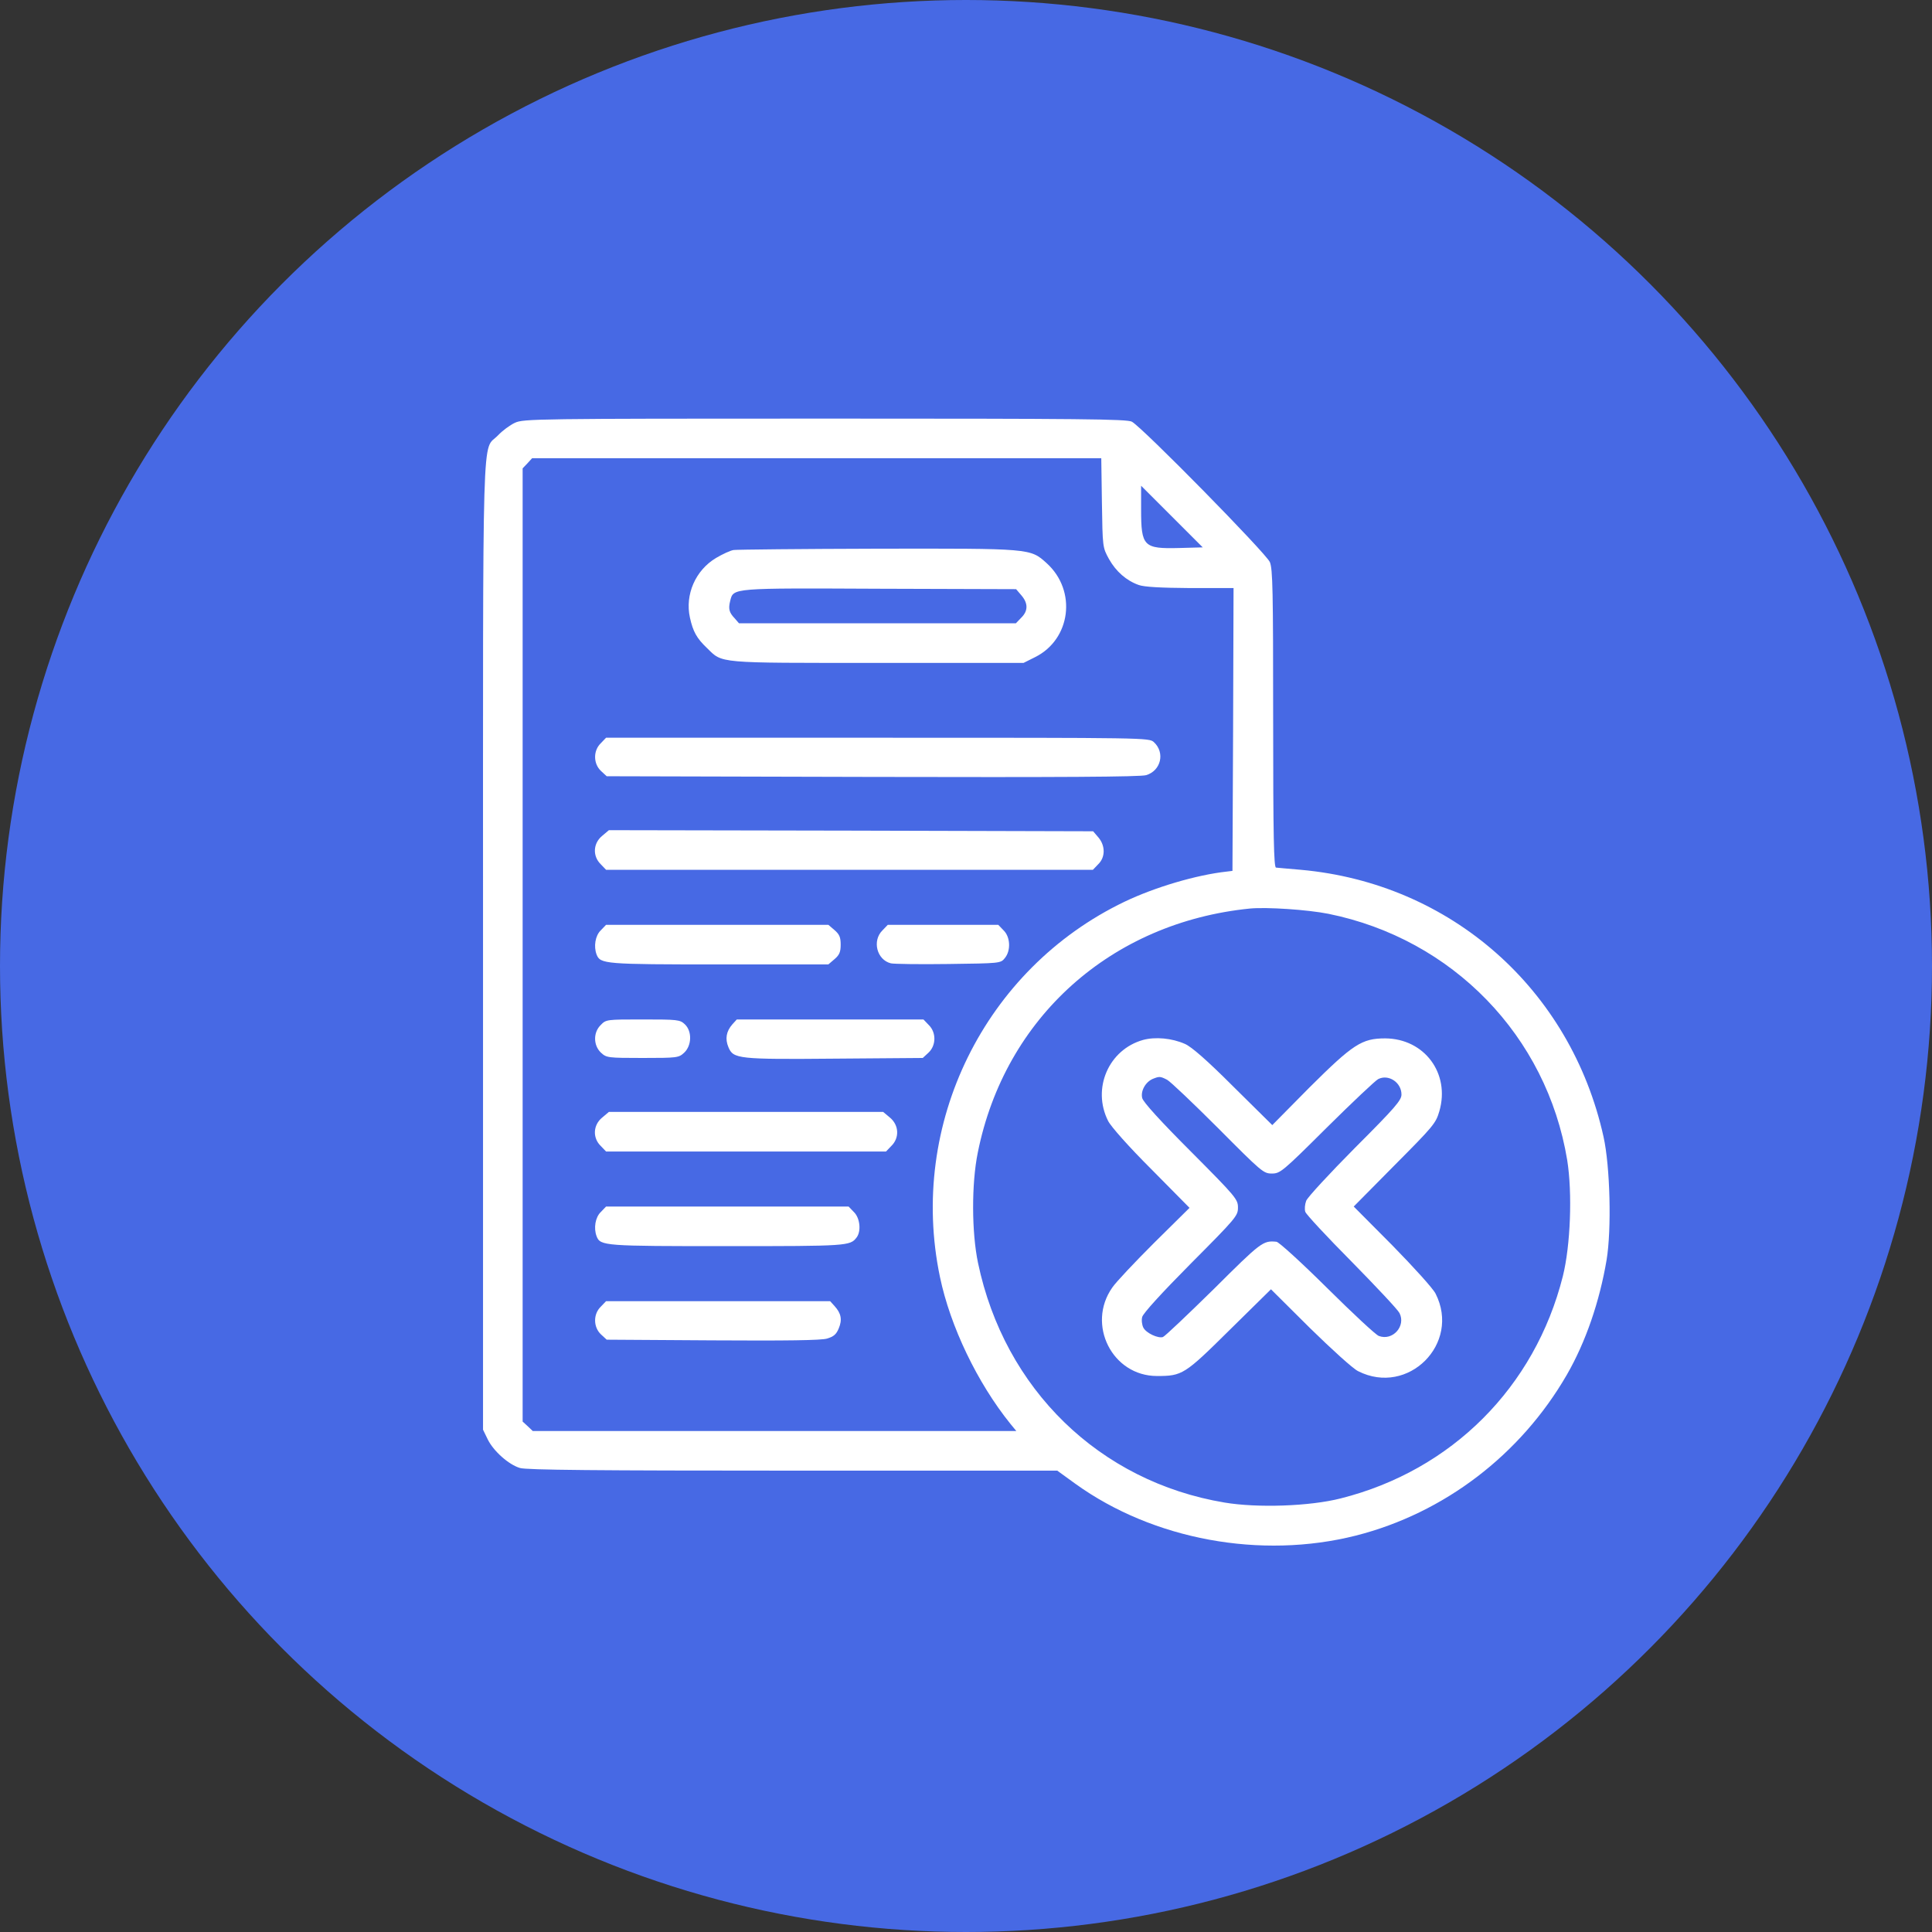
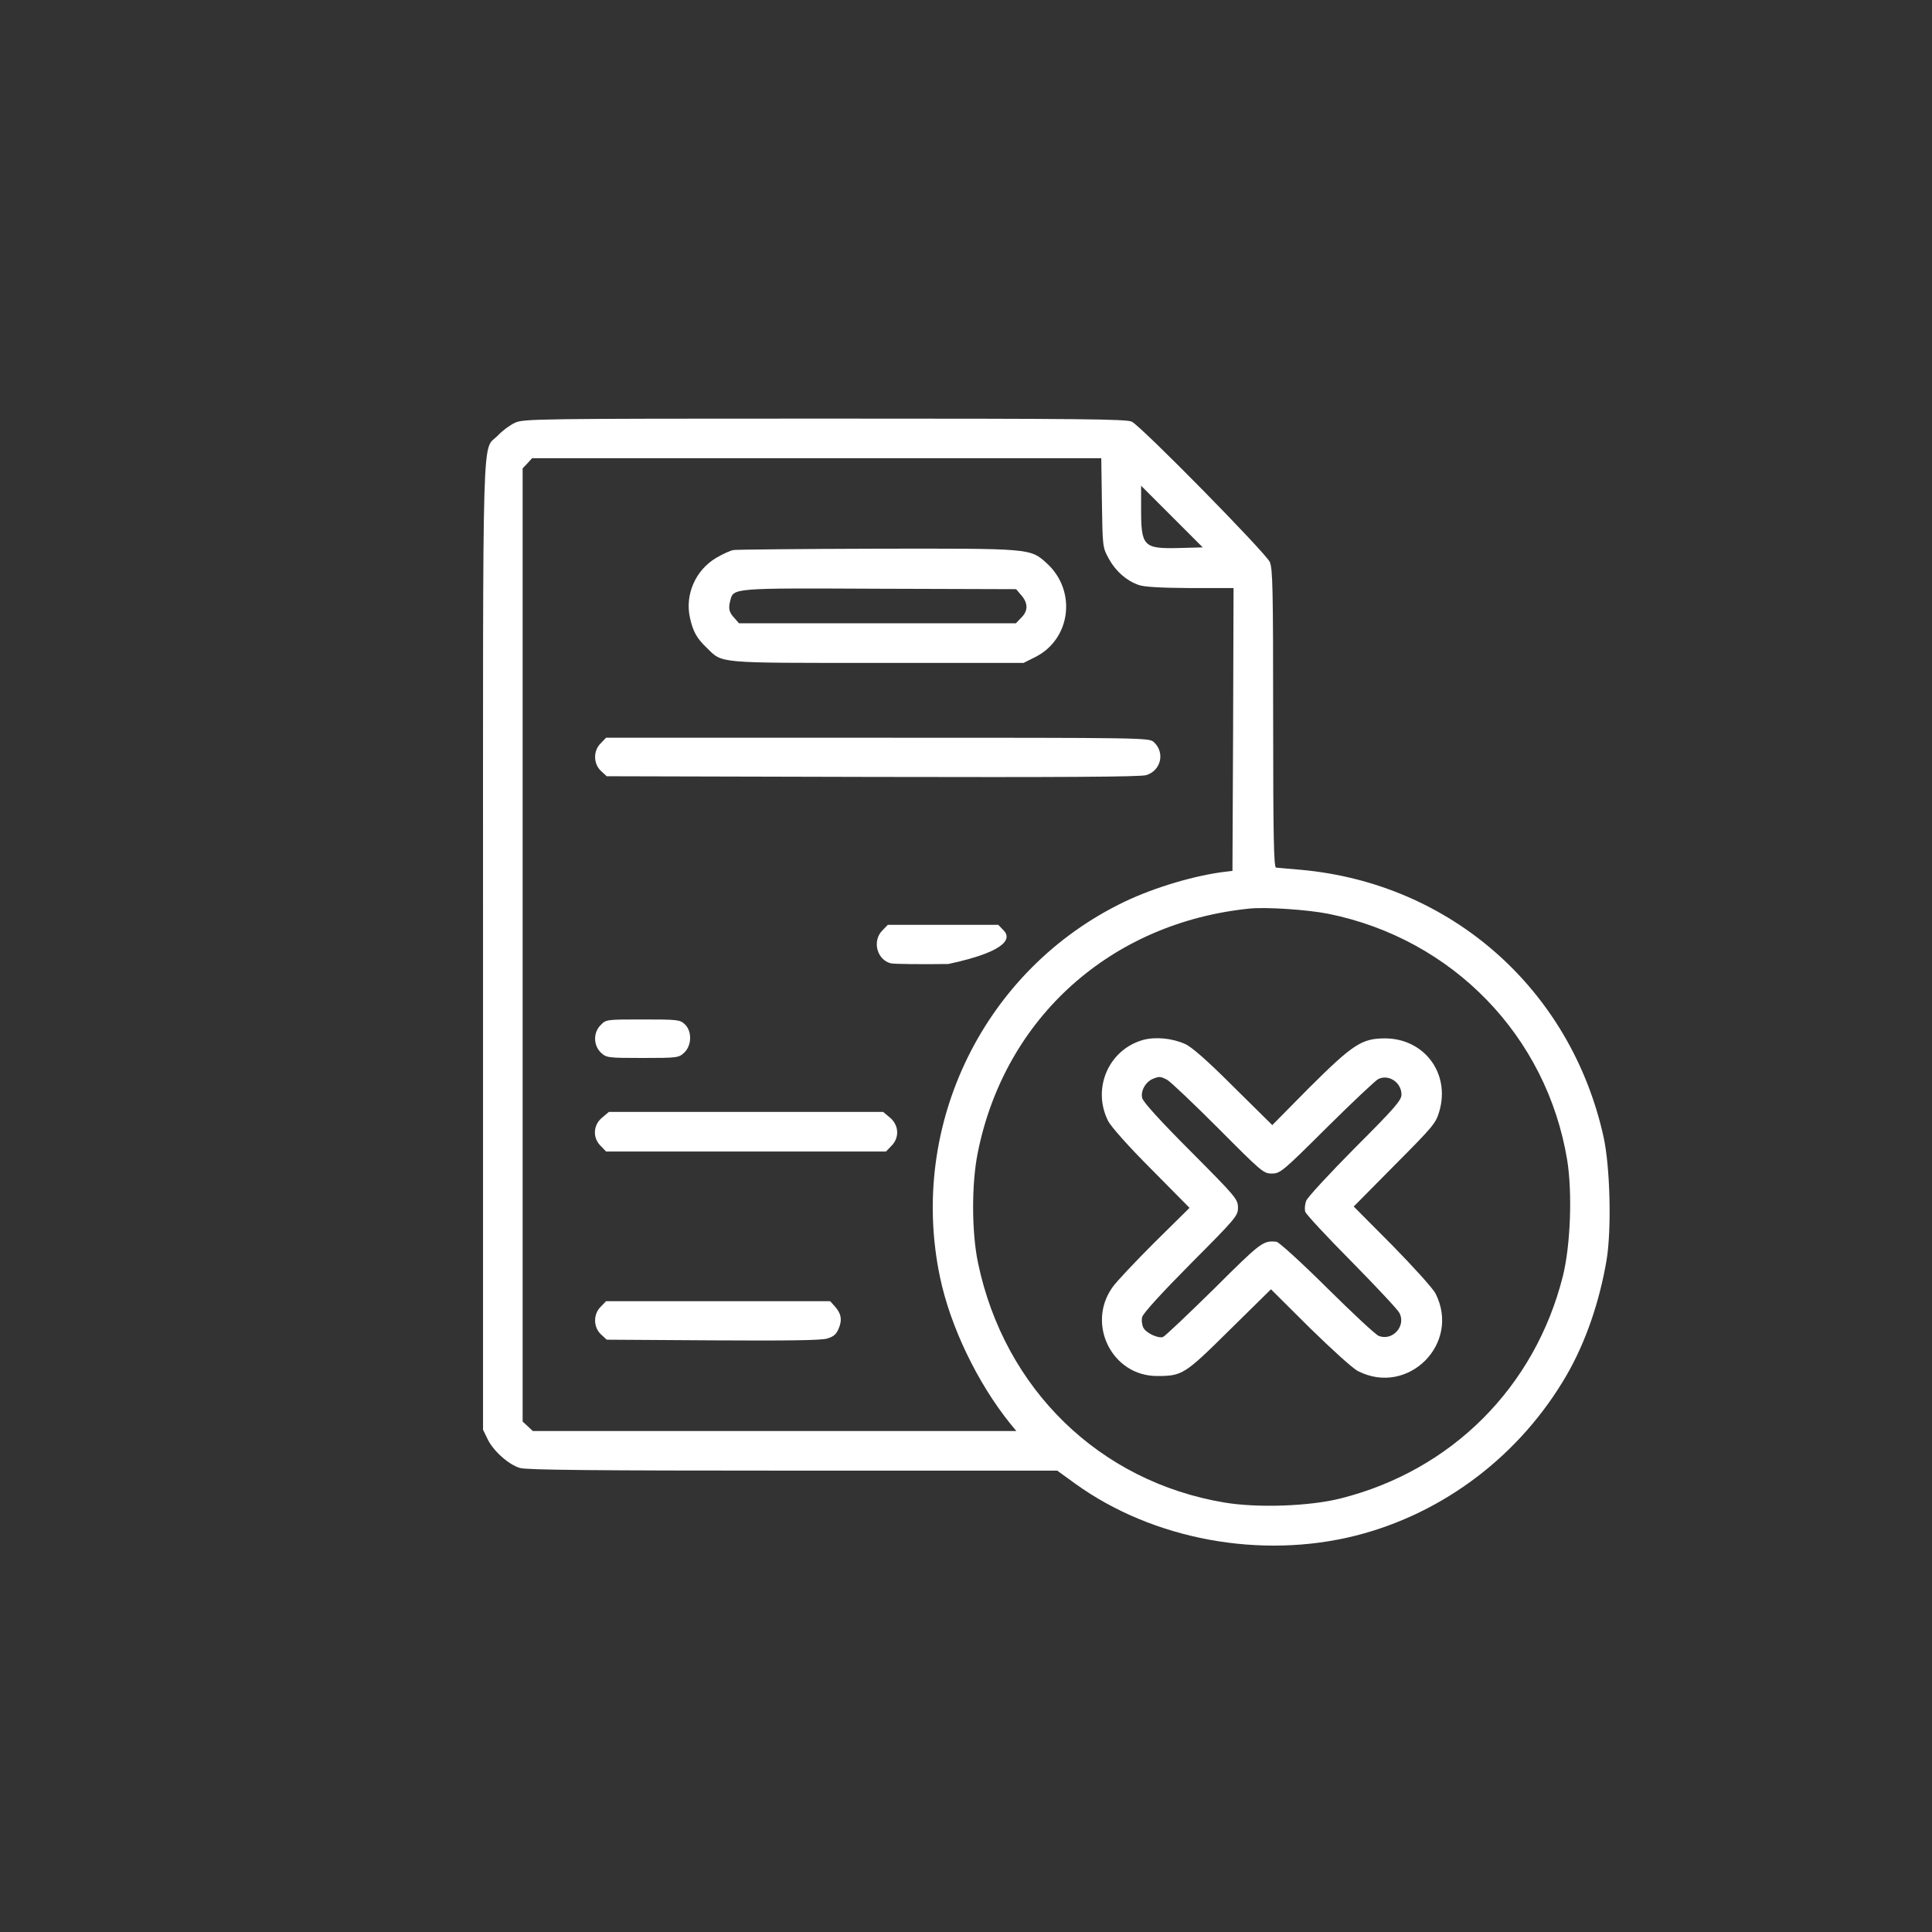
<svg xmlns="http://www.w3.org/2000/svg" width="60" height="60" viewBox="0 0 60 60" fill="none">
  <rect x="0" y="0" width="60" height="60" fill="#333333" stroke="none" />
-   <circle cx="30" cy="30" r="30" fill="#4769E4" />
  <path d="M15.992 13.13C15.841 13.198 15.602 13.376 15.466 13.52C14.96 14.053 15.001 12.624 15.001 29.35V44.401L15.144 44.695C15.322 45.064 15.8 45.488 16.149 45.59C16.347 45.652 18.535 45.672 24.625 45.672H32.834L33.401 46.083C35.814 47.819 39.157 48.434 42.109 47.689C44.85 46.992 47.222 45.18 48.657 42.699C49.245 41.681 49.676 40.423 49.895 39.124C50.052 38.174 50.004 36.226 49.799 35.303C48.781 30.717 45.055 27.429 40.394 27.012C40.018 26.978 39.669 26.951 39.628 26.944C39.56 26.944 39.539 25.973 39.539 22.33C39.539 18.331 39.526 17.675 39.437 17.457C39.321 17.183 35.479 13.273 35.151 13.096C34.994 13.014 33.606 13 25.616 13C16.648 13 16.252 13.007 15.992 13.13ZM34.221 15.611C34.242 16.999 34.242 16.999 34.44 17.361C34.659 17.75 34.98 18.031 35.363 18.167C35.534 18.229 36.04 18.256 36.962 18.263H38.309L38.295 22.651L38.275 27.046L38.104 27.067C37.161 27.169 35.869 27.552 34.925 28.003C30.578 30.088 28.2 34.914 29.191 39.657C29.512 41.195 30.353 42.945 31.378 44.217L31.563 44.442H24.051H16.546L16.388 44.292L16.231 44.148V29.343V14.545L16.381 14.388L16.525 14.23H25.363H34.201L34.221 15.611ZM36.621 17.019C35.513 17.047 35.438 16.971 35.438 15.816V15.085L36.395 16.042L37.352 16.999L36.621 17.019ZM41.255 28.379C45.11 29.159 48.035 32.173 48.671 36.028C48.835 37.053 48.774 38.68 48.535 39.637C47.666 43.082 45.083 45.666 41.638 46.534C40.674 46.78 39.047 46.834 38.029 46.663C34.146 46.014 31.194 43.143 30.373 39.22C30.175 38.277 30.168 36.766 30.366 35.795C31.207 31.599 34.509 28.646 38.822 28.215C39.341 28.167 40.599 28.249 41.255 28.379Z" fill="white" />
  <path d="M22.786 17.081C22.684 17.094 22.438 17.21 22.239 17.327C21.597 17.709 21.269 18.468 21.426 19.179C21.522 19.616 21.638 19.822 21.952 20.122C22.451 20.608 22.212 20.587 27.256 20.587H31.788L32.144 20.409C33.258 19.856 33.449 18.345 32.506 17.491C31.993 17.026 32.02 17.033 27.243 17.04C24.891 17.046 22.882 17.067 22.786 17.081ZM31.72 18.489C31.932 18.735 31.932 18.974 31.713 19.186L31.549 19.357H27.25H22.95L22.814 19.2C22.643 19.022 22.615 18.906 22.677 18.66C22.779 18.256 22.704 18.263 27.325 18.284L31.556 18.297L31.72 18.489Z" fill="white" />
  <path d="M18.658 23.082C18.418 23.314 18.425 23.718 18.664 23.943L18.842 24.107L27.085 24.128C32.936 24.141 35.411 24.128 35.595 24.073C36.053 23.936 36.19 23.376 35.835 23.048C35.684 22.911 35.63 22.911 27.256 22.911H18.822L18.658 23.082Z" fill="white" />
-   <path d="M18.699 25.96C18.418 26.192 18.398 26.588 18.658 26.841L18.822 27.012H26.381H33.941L34.105 26.841C34.331 26.623 34.331 26.267 34.112 26.007L33.948 25.816L26.429 25.796L18.91 25.782L18.699 25.96Z" fill="white" />
-   <path d="M18.658 28.892C18.487 29.056 18.432 29.391 18.528 29.644C18.644 29.938 18.774 29.951 22.342 29.951H25.725L25.917 29.787C26.067 29.657 26.108 29.569 26.108 29.336C26.108 29.104 26.067 29.015 25.917 28.885L25.725 28.721H22.273H18.822L18.658 28.892Z" fill="white" />
-   <path d="M27.407 28.892C27.079 29.213 27.229 29.808 27.666 29.917C27.748 29.938 28.555 29.951 29.451 29.938C31.064 29.917 31.077 29.917 31.207 29.753C31.398 29.521 31.378 29.097 31.166 28.892L31.002 28.721H29.286H27.571L27.407 28.892Z" fill="white" />
+   <path d="M27.407 28.892C27.079 29.213 27.229 29.808 27.666 29.917C27.748 29.938 28.555 29.951 29.451 29.938C31.398 29.521 31.378 29.097 31.166 28.892L31.002 28.721H29.286H27.571L27.407 28.892Z" fill="white" />
  <path d="M18.658 31.831C18.418 32.063 18.425 32.467 18.664 32.692C18.835 32.849 18.869 32.856 19.956 32.856C21.043 32.856 21.077 32.849 21.248 32.692C21.487 32.467 21.494 32.023 21.269 31.811C21.118 31.667 21.043 31.66 19.963 31.66C18.842 31.66 18.822 31.66 18.658 31.831Z" fill="white" />
-   <path d="M22.745 31.811C22.554 32.029 22.513 32.262 22.622 32.521C22.772 32.884 22.916 32.904 25.951 32.877L28.657 32.856L28.835 32.692C29.075 32.467 29.081 32.063 28.842 31.831L28.678 31.66H25.78H22.882L22.745 31.811Z" fill="white" />
  <path d="M18.699 34.709C18.418 34.941 18.398 35.338 18.658 35.59L18.822 35.761H23.169H27.516L27.68 35.59C27.94 35.338 27.919 34.941 27.639 34.709L27.427 34.531H23.169H18.91L18.699 34.709Z" fill="white" />
-   <path d="M18.658 37.641C18.487 37.805 18.432 38.14 18.528 38.393C18.644 38.694 18.76 38.7 22.588 38.7C26.313 38.7 26.402 38.694 26.6 38.434C26.751 38.242 26.71 37.826 26.518 37.641L26.354 37.47H22.588H18.822L18.658 37.641Z" fill="white" />
  <path d="M18.658 40.58C18.418 40.813 18.425 41.216 18.664 41.441L18.842 41.605L22.13 41.626C24.413 41.64 25.506 41.626 25.684 41.571C25.889 41.51 25.971 41.441 26.047 41.257C26.163 40.983 26.122 40.785 25.917 40.56L25.78 40.409H22.301H18.822L18.658 40.58Z" fill="white" />
  <path d="M35.5 32.296C34.427 32.597 33.907 33.806 34.413 34.811C34.502 34.989 35.055 35.611 35.753 36.308L36.942 37.511L35.842 38.598C35.24 39.2 34.652 39.822 34.543 39.986C33.736 41.134 34.543 42.733 35.93 42.733C36.716 42.733 36.785 42.692 38.186 41.305L39.471 40.04L40.681 41.243C41.351 41.899 42.02 42.508 42.178 42.583C43.729 43.369 45.37 41.729 44.584 40.177C44.509 40.02 43.9 39.35 43.244 38.68L42.041 37.47L43.312 36.185C44.515 34.975 44.591 34.886 44.7 34.511C45.042 33.335 44.235 32.255 43.019 32.248C42.294 32.248 42.02 32.426 40.667 33.772L39.512 34.941L38.302 33.745C37.482 32.925 37.004 32.508 36.798 32.419C36.395 32.241 35.883 32.193 35.5 32.296ZM36.245 33.533C36.347 33.588 37.058 34.264 37.831 35.037C39.184 36.397 39.239 36.445 39.498 36.445C39.758 36.445 39.826 36.39 41.207 35.016C42 34.23 42.718 33.554 42.8 33.513C43.121 33.349 43.524 33.615 43.524 33.991C43.524 34.169 43.333 34.394 42.082 35.645C41.289 36.445 40.606 37.183 40.565 37.292C40.524 37.402 40.51 37.552 40.537 37.634C40.558 37.709 41.207 38.407 41.973 39.179C42.731 39.951 43.408 40.669 43.463 40.779C43.668 41.182 43.251 41.653 42.82 41.489C42.725 41.455 42.007 40.785 41.214 39.999C40.414 39.206 39.717 38.571 39.642 38.564C39.225 38.523 39.17 38.564 37.701 40.027C36.887 40.826 36.176 41.503 36.115 41.523C35.965 41.571 35.595 41.401 35.507 41.23C35.466 41.148 35.445 40.997 35.472 40.901C35.5 40.785 36.081 40.15 36.983 39.24C38.391 37.826 38.446 37.757 38.446 37.504C38.446 37.245 38.391 37.176 36.983 35.761C36.047 34.825 35.5 34.224 35.472 34.1C35.418 33.882 35.575 33.602 35.8 33.506C36.005 33.424 36.033 33.424 36.245 33.533Z" fill="white" />
</svg>